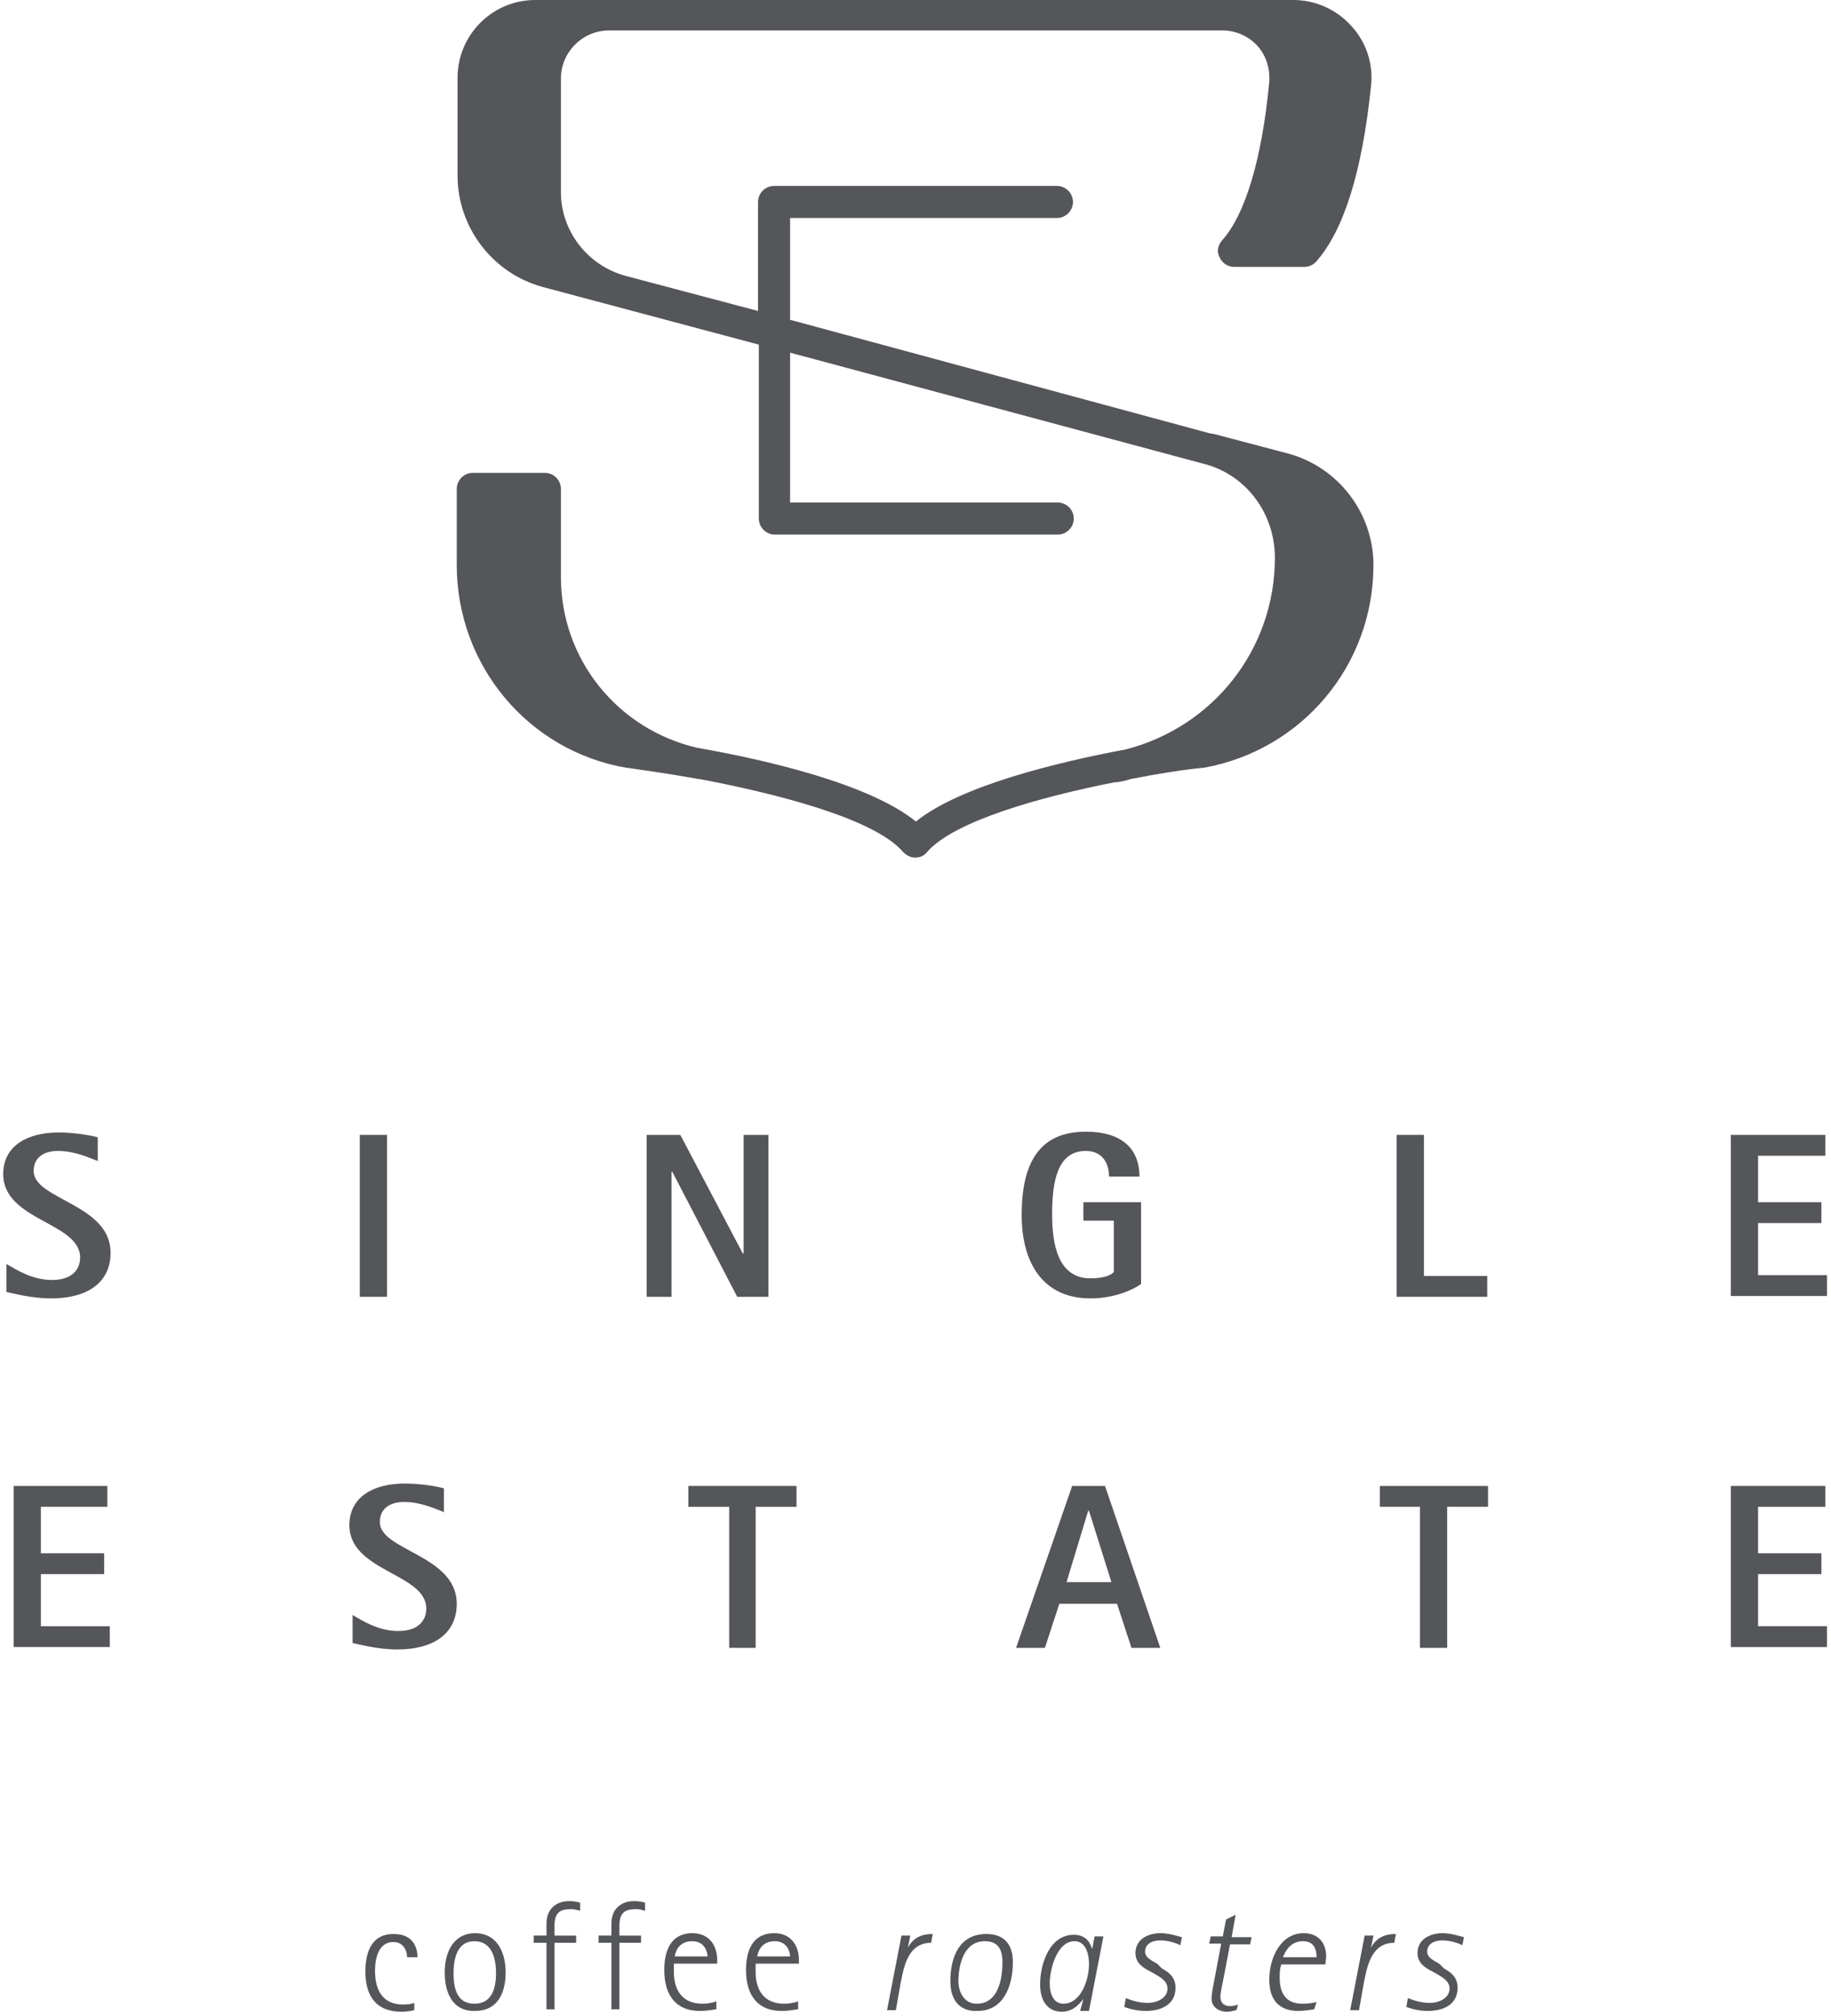
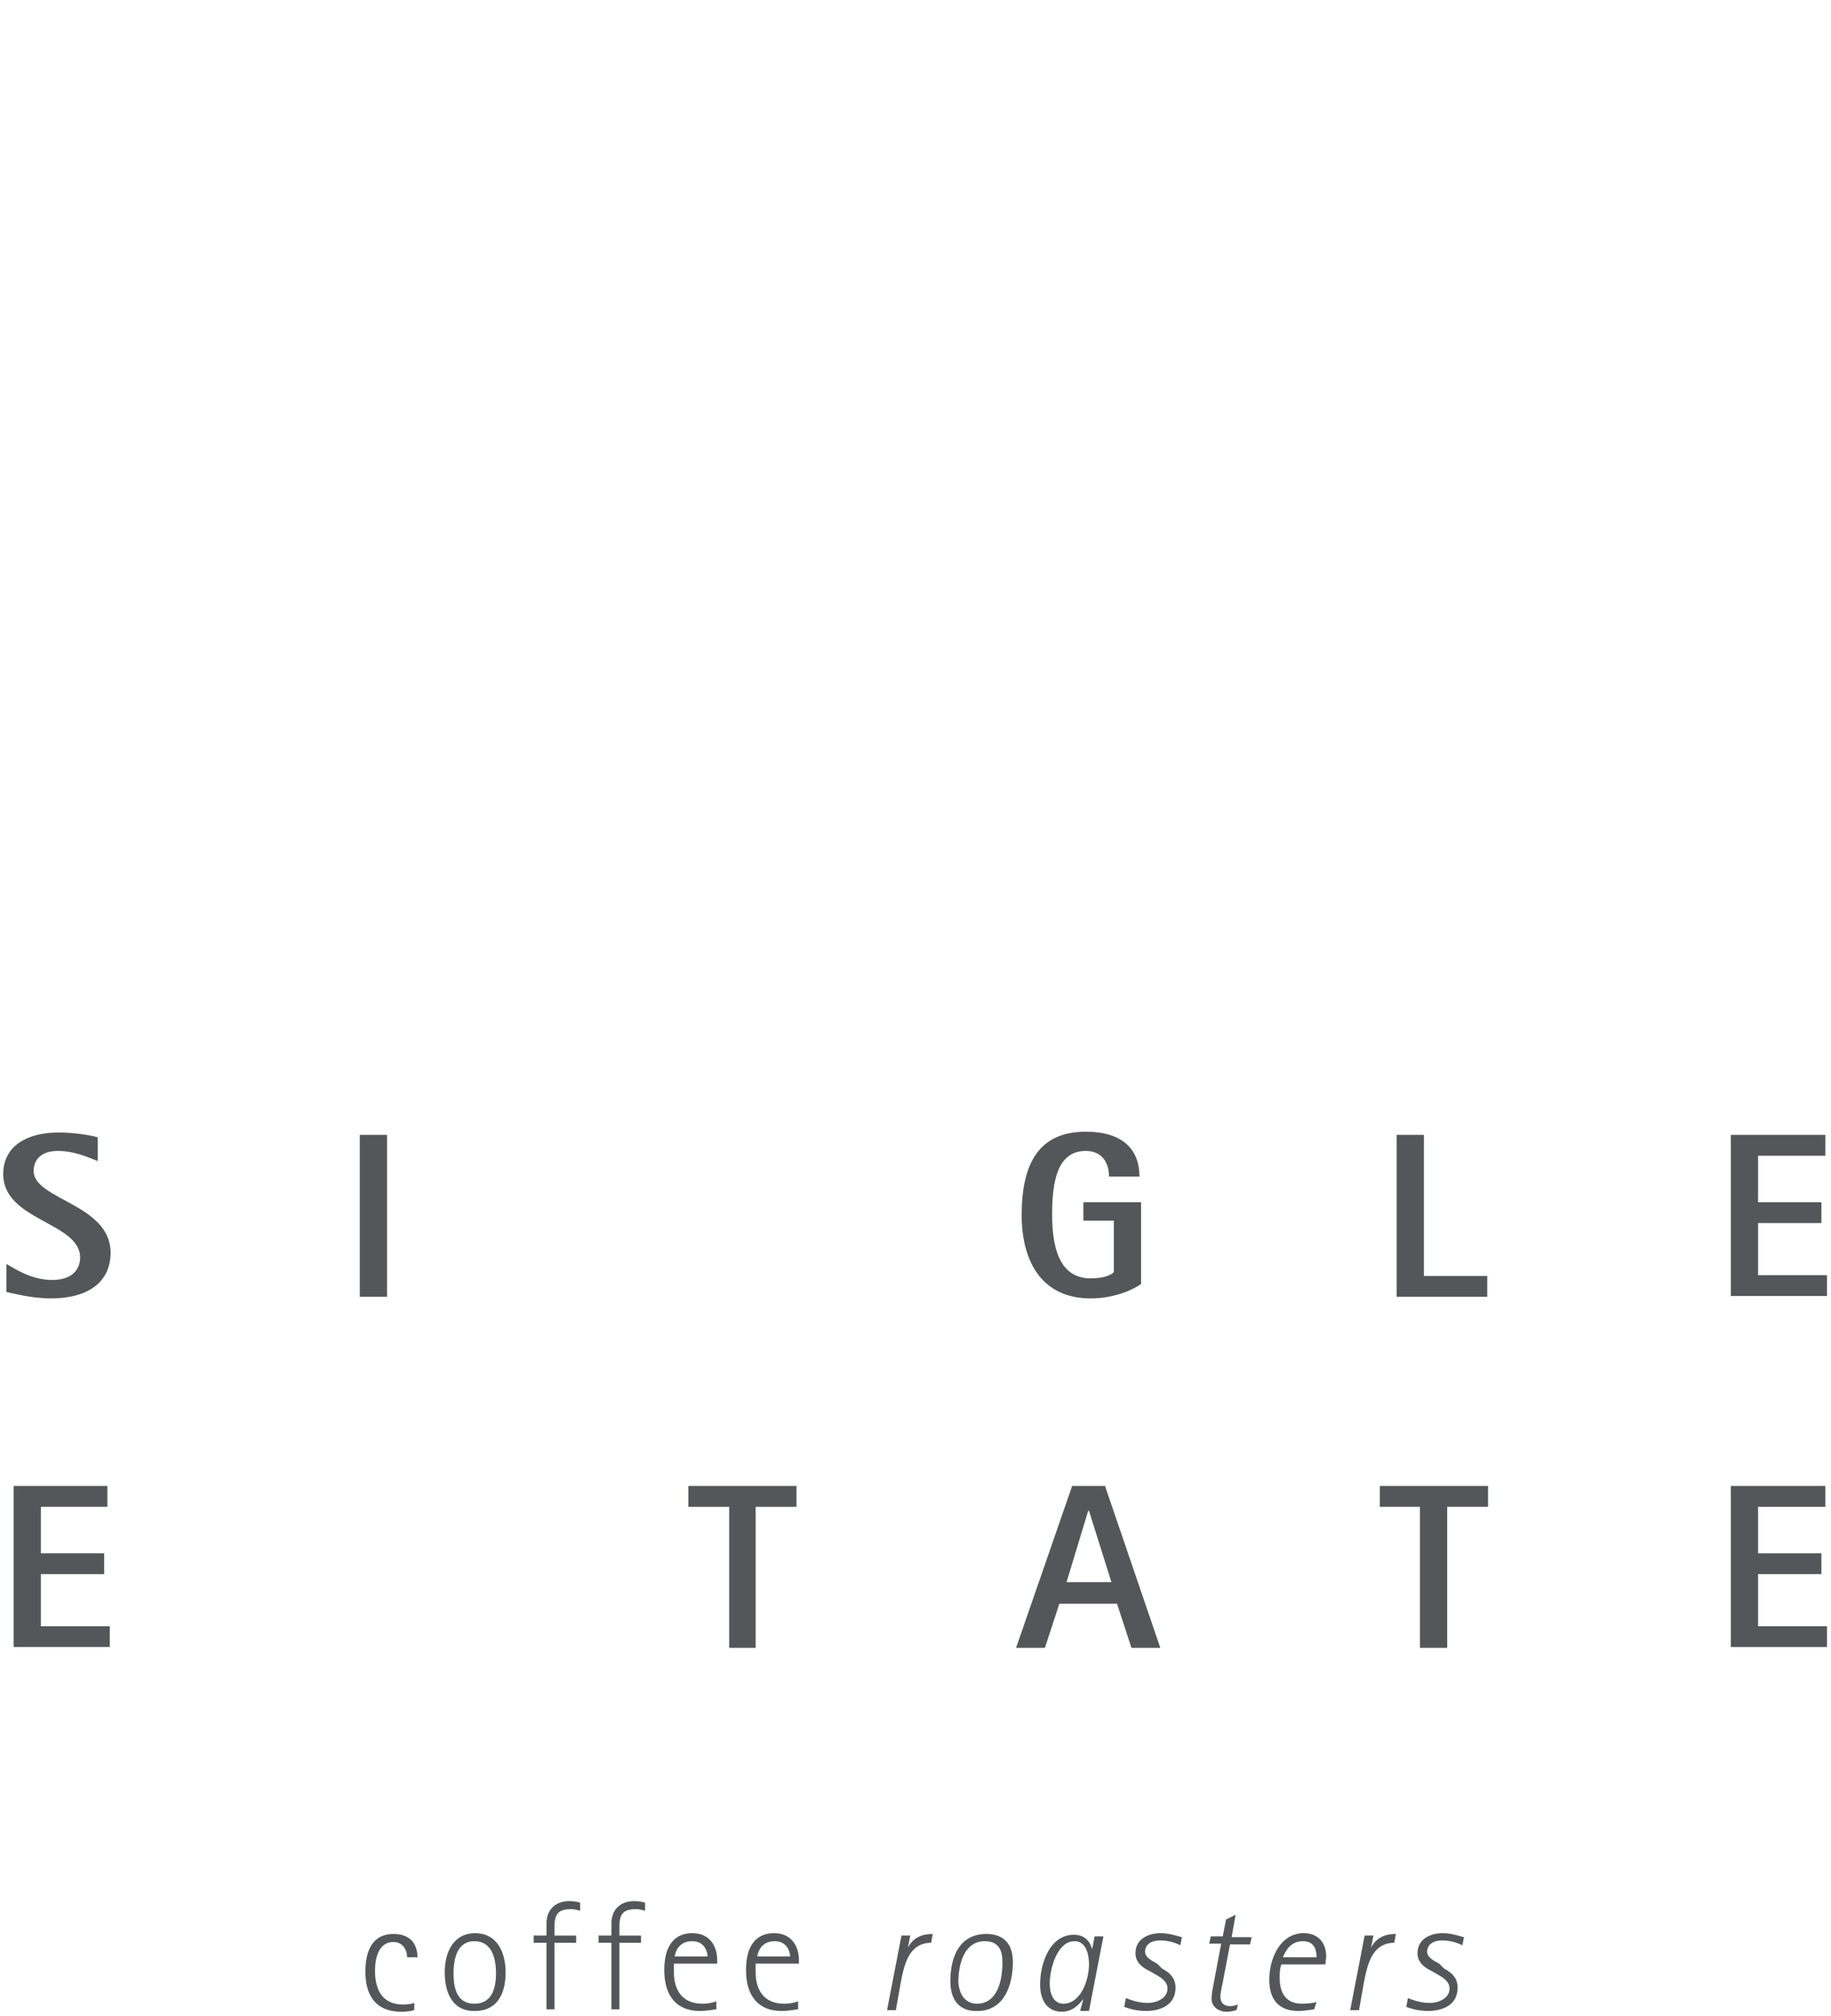
<svg xmlns="http://www.w3.org/2000/svg" version="1.1" id="Layer_1" x="0px" y="0px" viewBox="0 0 228.5 251.5" style="enable-background:new 0 0 228.5 251.5;" xml:space="preserve">
  <style type="text/css"> .st0{fill:#54565A;} </style>
  <g>
    <path class="st0" d="M12.3,144.9c-1.3-0.5-3-1.3-5.1-1.3c-1.7,0-3,0.8-3,2.5c0,3.6,9.6,4.1,9.6,10.2c0,3.8-3,5.7-7.4,5.7 c-2.6,0-5-0.7-5.6-0.8v-3.5c1.2,0.7,3.2,2,5.7,2c2.7,0,3.5-1.5,3.5-2.8c0-4.4-9.6-4.6-9.6-10.4c0-3.6,3.1-5.2,6.9-5.2 c2.2,0,4.2,0.4,4.9,0.6V144.9z" />
    <path class="st0" d="M44.9,141.6h3.4v20.2h-3.4V141.6z" />
-     <path class="st0" d="M80.7,141.6h4.2l7.8,14.8h0.1v-14.8h3.1v20.2H92l-8.1-15.6h-0.1v15.6h-3.1V141.6z" />
    <path class="st0" d="M142.4,160.2c-0.8,0.6-3.2,1.8-6.3,1.8c-6,0-8.6-4.5-8.6-10.4c0-6.5,2.2-10.4,8-10.4c4.7,0,6.7,2.3,6.7,5.6 h-3.8c0-1.5-0.7-3.2-2.9-3.2c-3.5,0-4.2,3.7-4.2,7.9c0,3.7,0.7,8,4.8,8c1.6,0,2.6-0.4,2.9-0.8v-6.4h-3.8V150h7.2V160.2z" />
    <path class="st0" d="M174.3,141.6h3.4v17.6h7.9v2.6h-11.3V141.6z" />
    <path class="st0" d="M216,141.6h11.8v2.6h-8.4v5.8h7.9v2.6h-7.9v6.5h8.6v2.6h-12V141.6z" />
    <path class="st0" d="M1.6,185.4h11.8v2.6H5.1v5.8H13v2.6H5.1v6.5h8.6v2.6h-12V185.4z" />
-     <path class="st0" d="M55.5,188.7c-1.3-0.5-3-1.3-5.1-1.3c-1.7,0-3,0.8-3,2.5c0,3.6,9.6,4.1,9.6,10.2c0,3.8-3,5.7-7.4,5.7 c-2.6,0-5-0.7-5.6-0.8v-3.5c1.2,0.7,3.2,2,5.7,2c2.7,0,3.5-1.5,3.5-2.8c0-4.4-9.6-4.6-9.6-10.4c0-3.6,3.1-5.2,6.9-5.2 c2.2,0,4.2,0.4,4.9,0.6V188.7z" />
    <path class="st0" d="M91,188h-5.1v-2.6h13.5v2.6h-5.1v17.6H91V188z" />
    <path class="st0" d="M133.8,185.4h4.1l6.9,20.2h-3.6l-1.8-5.5h-7.2l-1.8,5.5h-3.6L133.8,185.4z M133.1,197.4h5.6l-2.8-8.9h-0.1 L133.1,197.4z" />
    <path class="st0" d="M177.3,188h-5.1v-2.6h13.5v2.6h-5.1v17.6h-3.4V188z" />
    <path class="st0" d="M216,185.4h11.8v2.6h-8.4v5.8h7.9v2.6h-7.9v6.5h8.6v2.6h-12V185.4z" />
  </g>
  <g>
    <path class="st0" d="M51.7,250.8c-0.4,0.1-0.9,0.2-1.6,0.2c-3.2,0-4.5-2-4.5-5c0-2.8,1-4.7,3.5-4.7c2.7,0,3,2,3,2.9h-1.3 c0-1-0.6-1.9-1.7-1.9c-1.8,0-2.3,1.9-2.3,3.6c0,2.6,1.1,4.2,3.5,4.2c0.8,0,1.1-0.1,1.4-0.2V250.8z" />
    <path class="st0" d="M55.5,246.1c0-2.7,1.2-4.9,3.8-4.9c2.6,0,3.8,2.2,3.8,4.9c0,2.7-1.1,4.8-3.8,4.8 C56.6,251,55.5,248.8,55.5,246.1z M59.2,250c2,0,2.7-1.6,2.7-3.8c0-2.2-0.7-4-2.7-4c-2,0-2.6,1.9-2.6,4 C56.6,248.4,57.2,250,59.2,250z" />
    <path class="st0" d="M68.2,242.4h-1.6v-0.9h1.6V240c0-1.9,1.3-2.8,2.8-2.8c0.7,0,1.1,0.1,1.4,0.2v1c-0.4-0.1-0.7-0.2-1.1-0.2 c-1.4,0-2.1,0.4-2.1,2.1v1.2h2.7v0.9h-2.7v8.3h-1V242.4z" />
    <path class="st0" d="M76.3,242.4h-1.6v-0.9h1.6V240c0-1.9,1.3-2.8,2.8-2.8c0.7,0,1.1,0.1,1.4,0.2v1c-0.4-0.1-0.7-0.2-1.1-0.2 c-1.4,0-2.1,0.4-2.1,2.1v1.2h2.7v0.9h-2.7v8.3h-1V242.4z" />
    <path class="st0" d="M89.3,250.7c-0.6,0.1-1.2,0.2-2,0.2c-2.8,0-4.4-1.8-4.4-5.1c0-3.1,1.3-4.6,3.5-4.6c2.3,0,3.1,1.8,3.1,3.3v0.5 h-5.4c0,0.3,0,0.6,0,1c0,0.7,0,4,3.6,4c0.5,0,1.2-0.1,1.7-0.3V250.7z M88.3,244.1c0-0.6-0.4-1.9-1.9-1.9c-1.7,0-2.1,1.3-2.2,1.9 H88.3z" />
    <path class="st0" d="M99.5,250.7c-0.6,0.1-1.2,0.2-2,0.2c-2.8,0-4.4-1.8-4.4-5.1c0-3.1,1.3-4.6,3.5-4.6c2.3,0,3.1,1.8,3.1,3.3v0.5 h-5.4c0,0.3,0,0.6,0,1c0,0.7,0,4,3.6,4c0.5,0,1.2-0.1,1.7-0.3V250.7z M98.6,244.1c0-0.6-0.4-1.9-1.9-1.9c-1.7,0-2.1,1.3-2.2,1.9 H98.6z" />
    <path class="st0" d="M112.5,241.5h1.1l-0.3,1.5l0,0c0.7-1.3,1.8-1.7,3.1-1.7l-0.2,1.1c-2.9,0-3.4,3-3.8,5l-0.6,3.4h-1.1 L112.5,241.5z" />
    <path class="st0" d="M118.6,247.2c0-3,1.1-5.9,4.5-5.9c2.3,0,3.3,1.4,3.3,3.5c0,2.9-1.1,6.1-4.4,6.1 C120.2,251,118.6,250,118.6,247.2z M121.9,250c2.5,0,3.2-2.7,3.2-5.2c0-1.5-0.5-2.6-2.2-2.6c-2.6,0-3.3,2.9-3.3,5.1 C119.7,249,120.6,250,121.9,250z" />
    <path class="st0" d="M135.2,249.4L135.2,249.4c-0.4,0.5-1.2,1.6-2.7,1.6c-1.7,0-2.7-1.3-2.7-3.4c0-2.6,1.2-6.2,4.2-6.2 c1.7,0,2.1,1.2,2.3,1.8h0l0.3-1.6h1.1l-1.8,9.3h-1.1L135.2,249.4z M132.7,250c2.2,0,3.2-3,3.2-4.9c0-1.7-0.6-2.9-1.8-2.9 c-2.2,0-3.1,3.5-3.1,5.3C131,248.8,131.5,250,132.7,250z" />
    <path class="st0" d="M145,245.6c0.9,0.5,1.7,1.1,1.7,2.4c0,2.2-1.9,2.9-3.7,2.9c-1.4,0-2.4-0.4-2.7-0.5l0.2-1.1 c0.3,0.1,1.4,0.6,2.7,0.6c1.2,0,2.5-0.6,2.5-1.8c0-0.9-0.9-1.4-1.4-1.7l-0.7-0.4c-0.8-0.4-1.9-1-1.9-2.3c0-1.9,1.8-2.5,3.1-2.5 c1.1,0,1.9,0.3,2.7,0.5l-0.2,1c-0.4-0.2-1.4-0.6-2.5-0.6c-1.1,0-1.9,0.5-1.9,1.4c0,0.8,1,1.2,1.5,1.5L145,245.6z" />
    <path class="st0" d="M154.3,250.8c-0.4,0.1-0.8,0.2-1.2,0.2c-1,0-1.9-0.6-1.9-1.6c0-0.5,0.1-1.1,0.2-1.6l1-5.3h-1.5l0.2-0.9h1.5 l0.4-2.1l1.2-0.6l-0.5,2.8h2.5l-0.2,0.9h-2.5l-0.9,4.7c-0.2,0.9-0.3,1.5-0.3,1.8c0,1,0.7,1.2,1.2,1.2c0.4,0,0.7-0.1,1-0.2 L154.3,250.8z" />
    <path class="st0" d="M164,250.7c-0.7,0.1-1.3,0.2-2,0.2c-1.9,0-3.6-0.9-3.6-3.9c0-2.7,1.4-5.8,4.3-5.8c1.8,0,2.8,1.2,2.8,2.9 c0,0.3-0.1,0.7-0.1,1h-5.5c-0.2,0.6-0.2,1-0.2,1.7c0,1.9,0.8,3.2,2.8,3.2c0.7,0,1.4-0.1,1.8-0.2L164,250.7z M164.3,244.2 c0-0.8-0.2-2-1.7-2c-1.6,0-2.2,1.3-2.5,2H164.3z" />
    <path class="st0" d="M170.3,241.5h1.1l-0.3,1.5l0,0c0.7-1.3,1.8-1.7,3.1-1.7l-0.2,1.1c-2.9,0-3.4,3-3.8,5l-0.6,3.4h-1.1 L170.3,241.5z" />
    <path class="st0" d="M180.2,245.6c0.9,0.5,1.7,1.1,1.7,2.4c0,2.2-1.9,2.9-3.7,2.9c-1.4,0-2.4-0.4-2.7-0.5l0.2-1.1 c0.3,0.1,1.4,0.6,2.7,0.6c1.2,0,2.5-0.6,2.5-1.8c0-0.9-0.9-1.4-1.4-1.7l-0.7-0.4c-0.8-0.4-1.9-1-1.9-2.3c0-1.9,1.8-2.5,3.1-2.5 c1.1,0,1.9,0.3,2.7,0.5l-0.2,1c-0.4-0.2-1.4-0.6-2.5-0.6c-1.1,0-1.9,0.5-1.9,1.4c0,0.8,1,1.2,1.5,1.5L180.2,245.6z" />
  </g>
-   <path class="st0" d="M160.8,56.6l-9.1-2.4c-0.1,0-0.3-0.1-0.4-0.1c-0.1,0-0.1,0-0.2,0L98.6,39.9V27.2h33.3c1.1,0,2-0.9,2-2 s-0.9-2-2-2H96.6c-1.1,0-2,0.9-2,2v13.6L78,34.4c0,0,0,0,0,0c-4.7-1.3-8-5.6-8-10.4V9.8c0-3.3,2.7-6,6-6h76.6c1.6,0,3.2,0.7,4.3,1.9 c1.1,1.2,1.6,2.8,1.5,4.5c-0.9,9.6-3,16.6-5.9,19.8c-0.5,0.6-0.7,1.4-0.3,2.1c0.3,0.7,1,1.2,1.8,1.2h8.7c0.6,0,1.1-0.2,1.5-0.6 c3.5-3.9,5.8-11.3,6.9-22c0.3-2.7-0.6-5.5-2.5-7.5c-1.8-2-4.4-3.2-7.2-3.2H66.8c-5.4,0-9.7,4.4-9.7,9.7v12.2 c0,6.5,4.4,12.2,10.6,13.9l27,7.2v21.7c0,1.1,0.9,2,2,2h35.3c1.1,0,2-0.9,2-2s-0.9-2-2-2H98.6V44l52.1,14c5,1.5,8.4,6.2,8.4,11.6 c0,11.4-7.7,21.1-18.6,23.9c-8.5,1.6-20.6,4.5-26.2,9c-5.8-4.7-18.7-7.7-27.3-9.2c-9.9-2.3-17-11-17-21.3V61c0-1.1-0.9-2-2-2h-9 c-1.1,0-2,0.9-2,2v9.5c0,12.5,8.9,23.2,21.2,25.3c0,0,0.1,0,0.1,0c2,0.3,5,0.7,8.3,1.3c0.2,0,0.4,0.1,0.6,0.1c0,0,0,0,0.1,0 c9.5,1.8,21.8,4.9,25.4,9.1c0.4,0.4,0.9,0.7,1.5,0.7c0.6,0,1.1-0.2,1.5-0.7c3.4-3.9,14.3-6.9,23.4-8.7c0.1,0,0.2,0,0.3,0 c0.6-0.1,1.1-0.2,1.7-0.4c3.6-0.7,6.8-1.2,9-1.4c0,0,0.1,0,0.1,0c12.3-2.2,21.2-12.8,21.2-25.3C171.4,64,167,58.3,160.8,56.6z" />
</svg>